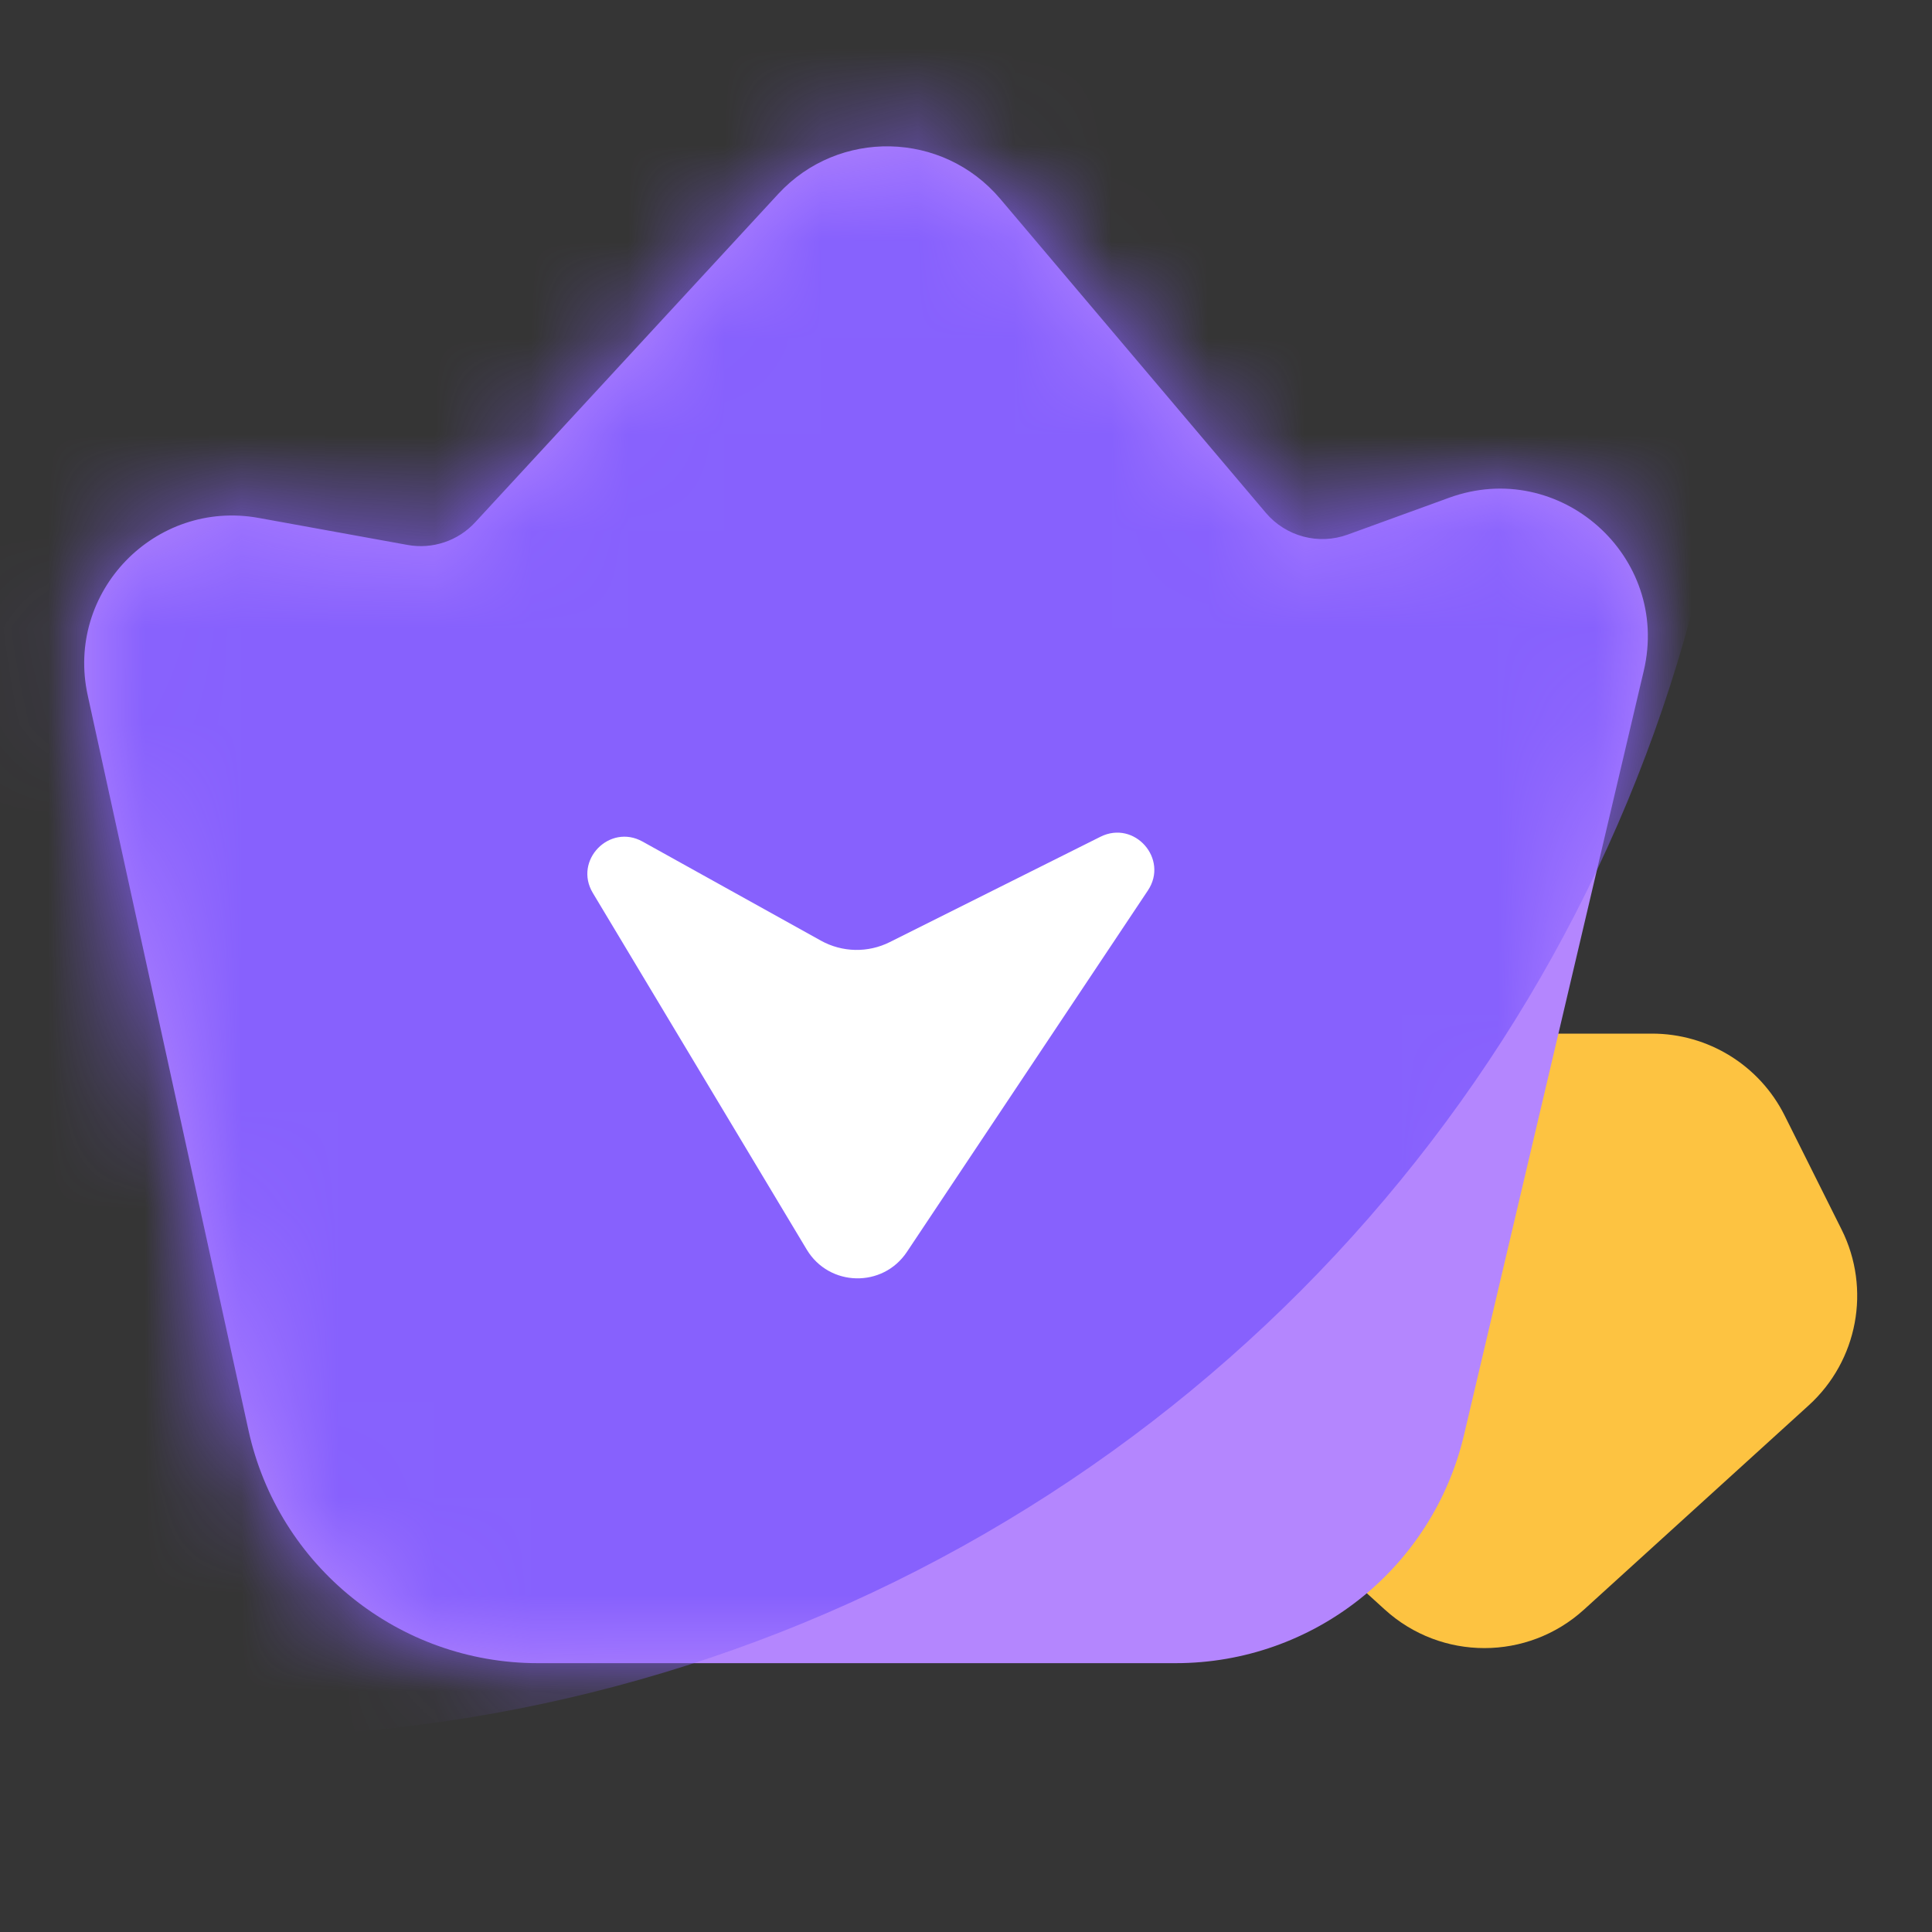
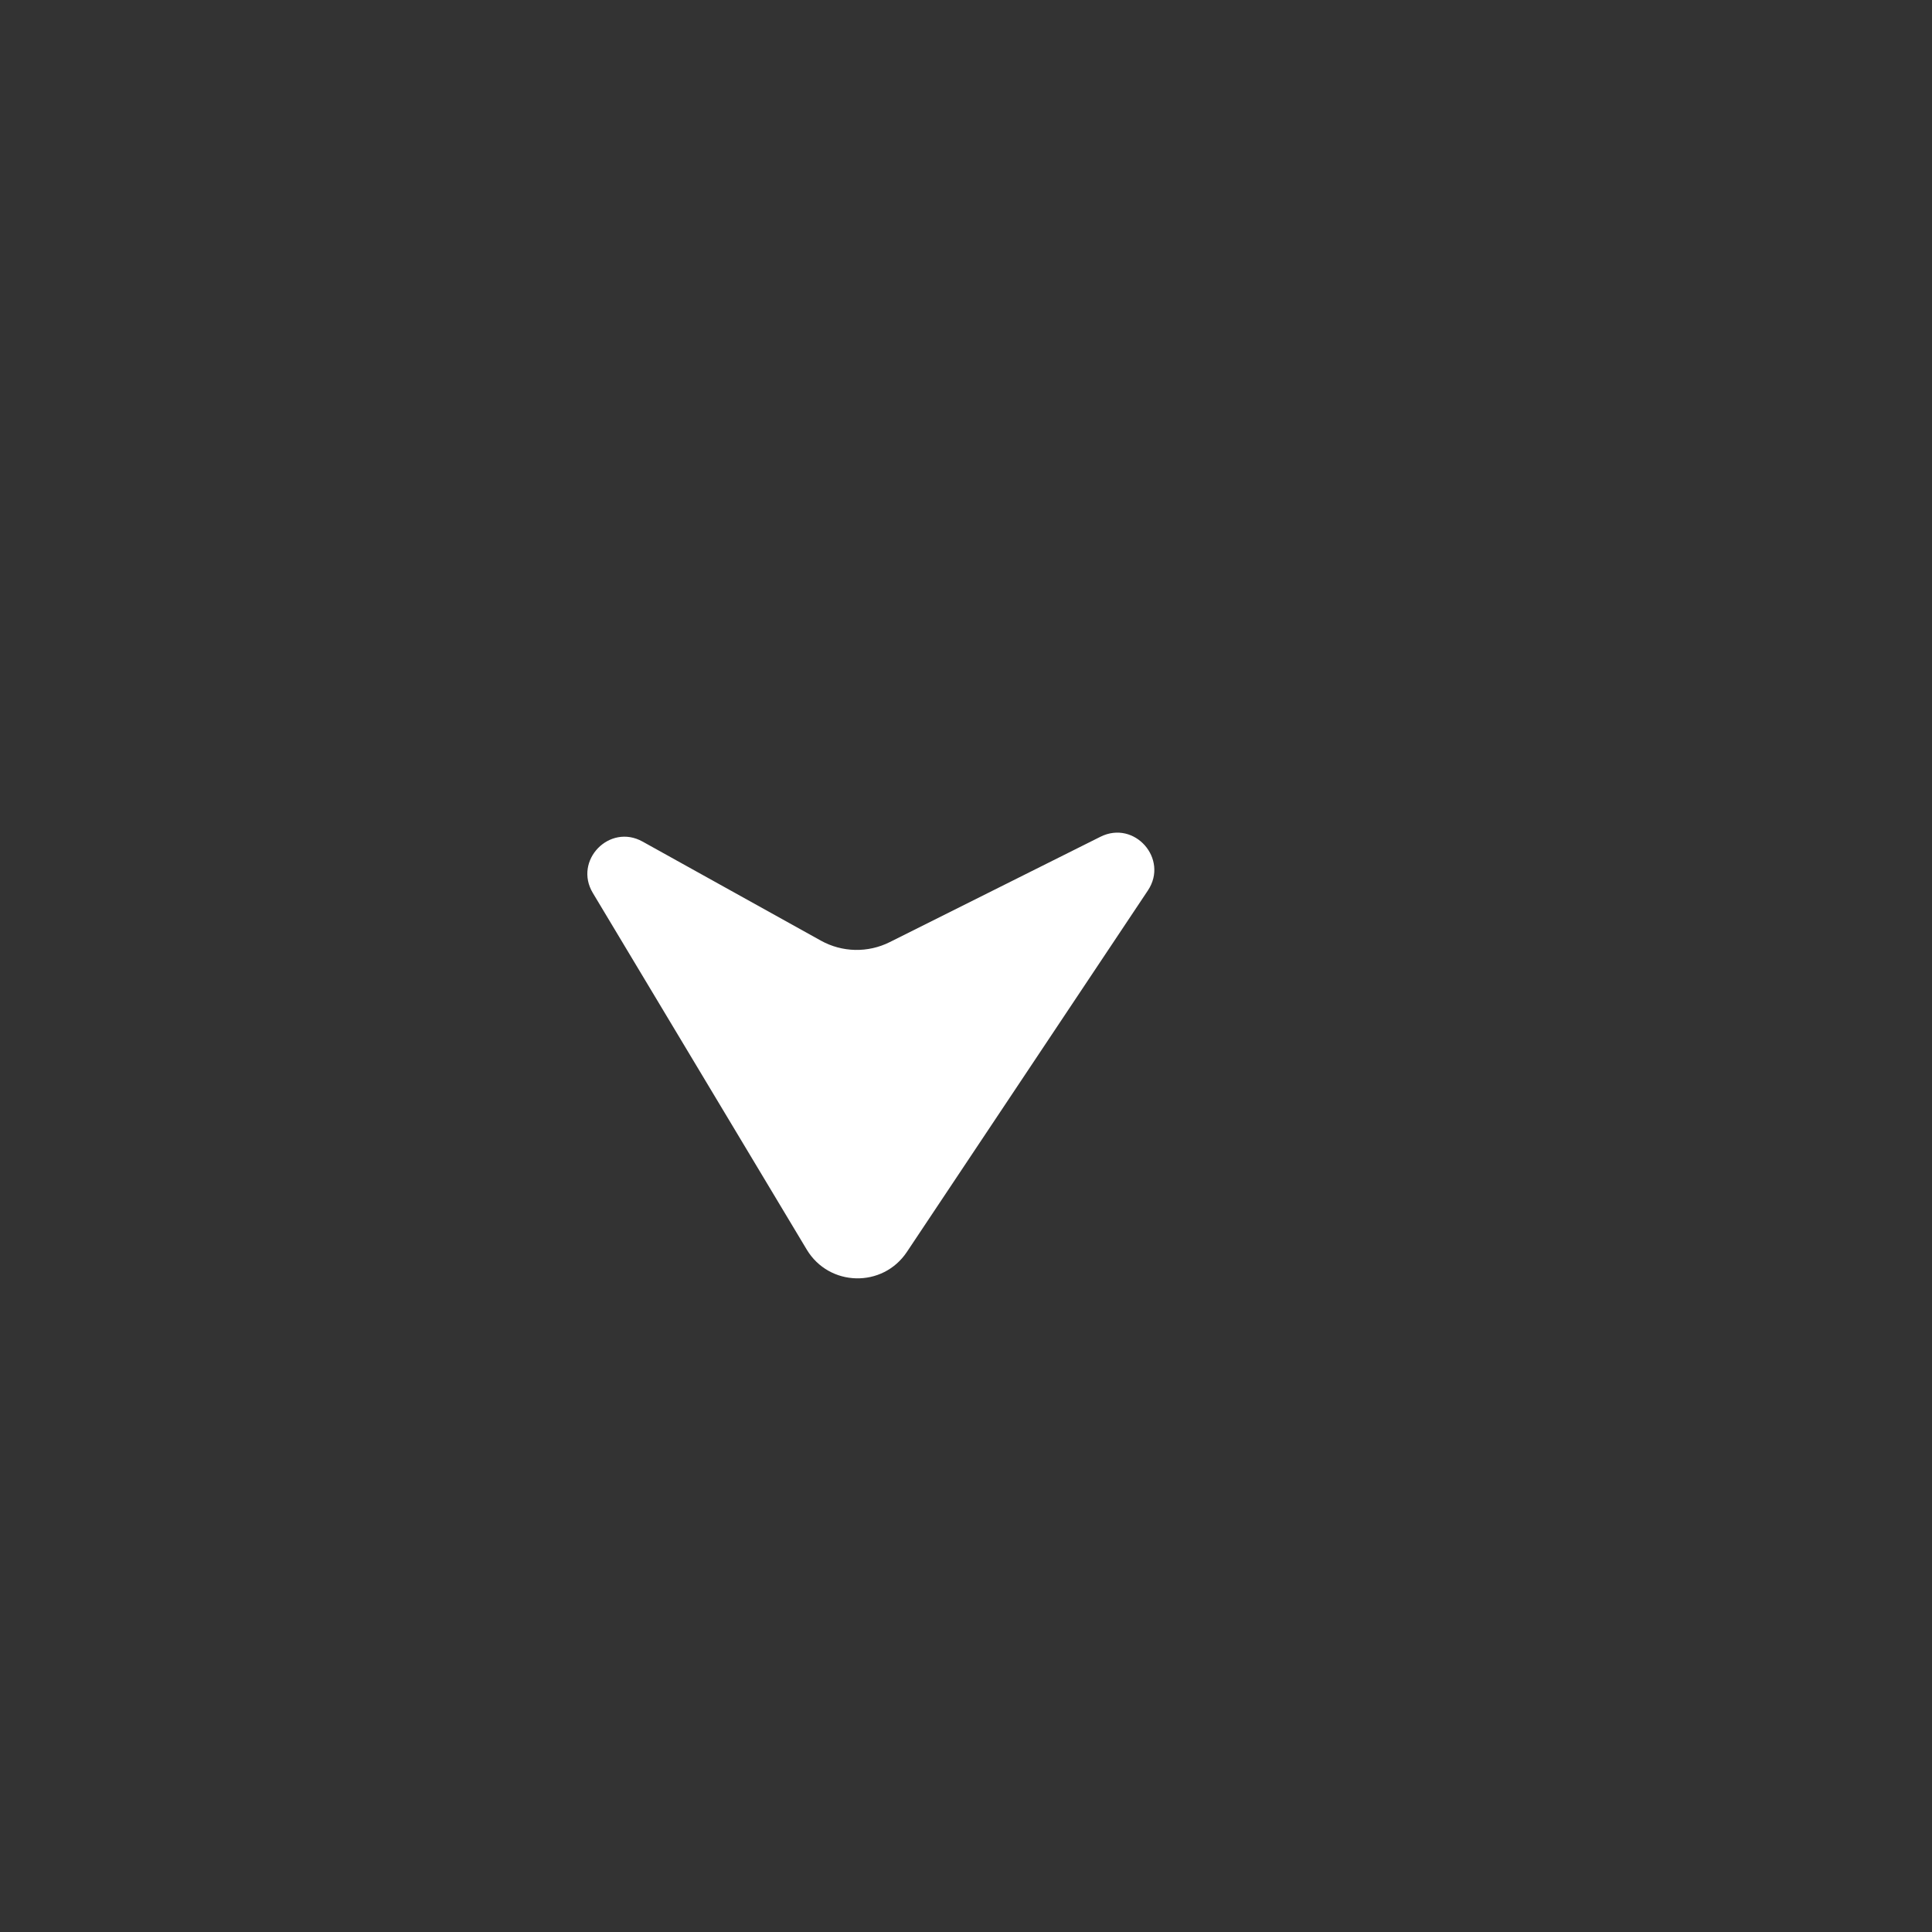
<svg xmlns="http://www.w3.org/2000/svg" width="20" height="20" viewBox="0 0 20 20" fill="none">
  <rect x="0" y="0" width="20" height="20" fill="#333333" stroke="none" />
  <g clip-path="url(#clip0_1_91)">
-     <rect opacity="0.01" width="20" height="20" fill="#F5F5F5" />
-     <path d="M17.102 10.7H13.631C13.05 10.7 12.519 11.028 12.259 11.547L11.669 12.728C11.362 13.342 11.501 14.086 12.009 14.548L14.335 16.662C14.92 17.194 15.813 17.194 16.398 16.662L18.724 14.548C19.232 14.086 19.371 13.342 19.064 12.728L18.474 11.547C18.214 11.028 17.683 10.7 17.102 10.7Z" fill="#FDC341" />
-     <path d="M2.572 14.805L0.908 7.198C0.674 6.129 1.603 5.166 2.68 5.362L4.218 5.641C4.476 5.688 4.741 5.6 4.919 5.407L8.056 2.008C8.681 1.331 9.758 1.354 10.354 2.058L13.104 5.309C13.312 5.554 13.65 5.644 13.952 5.534L15 5.153C16.145 4.736 17.296 5.758 17.016 6.945L15.156 14.852C14.83 16.238 13.594 17.217 12.171 17.217H5.568C4.127 17.217 2.88 16.213 2.572 14.805Z" fill="#B486FE" />
    <mask id="mask0_1_91" style="mask-type:alpha" maskUnits="userSpaceOnUse" x="0" y="1" width="18" height="17">
-       <path d="M2.572 14.805L0.908 7.198C0.674 6.129 1.603 5.166 2.68 5.362L4.218 5.641C4.476 5.688 4.741 5.6 4.919 5.407L8.056 2.008C8.681 1.331 9.758 1.354 10.353 2.058L13.104 5.309C13.312 5.554 13.65 5.644 13.951 5.534L15 5.153C16.145 4.736 17.295 5.758 17.016 6.945L15.156 14.852C14.83 16.238 13.594 17.216 12.171 17.216H5.568C4.127 17.216 2.88 16.213 2.572 14.805Z" fill="#FD6562" />
-     </mask>
+       </mask>
    <g mask="url(#mask0_1_91)">
-       <circle cx="2.333" cy="2.267" r="15.717" fill="#8761FD" />
-     </g>
+       </g>
    <path d="M9.388 12.96L11.883 9.218C12.101 8.891 11.744 8.486 11.392 8.662L9.212 9.752C8.985 9.866 8.718 9.86 8.497 9.737L6.652 8.712C6.309 8.521 5.935 8.908 6.137 9.244L8.351 12.935C8.583 13.322 9.138 13.335 9.388 12.96Z" fill="white" />
  </g>
  <defs>
    <clipPath id="clip0_1_91">
      <rect width="20" height="20" fill="white" />
    </clipPath>
  </defs>
</svg>